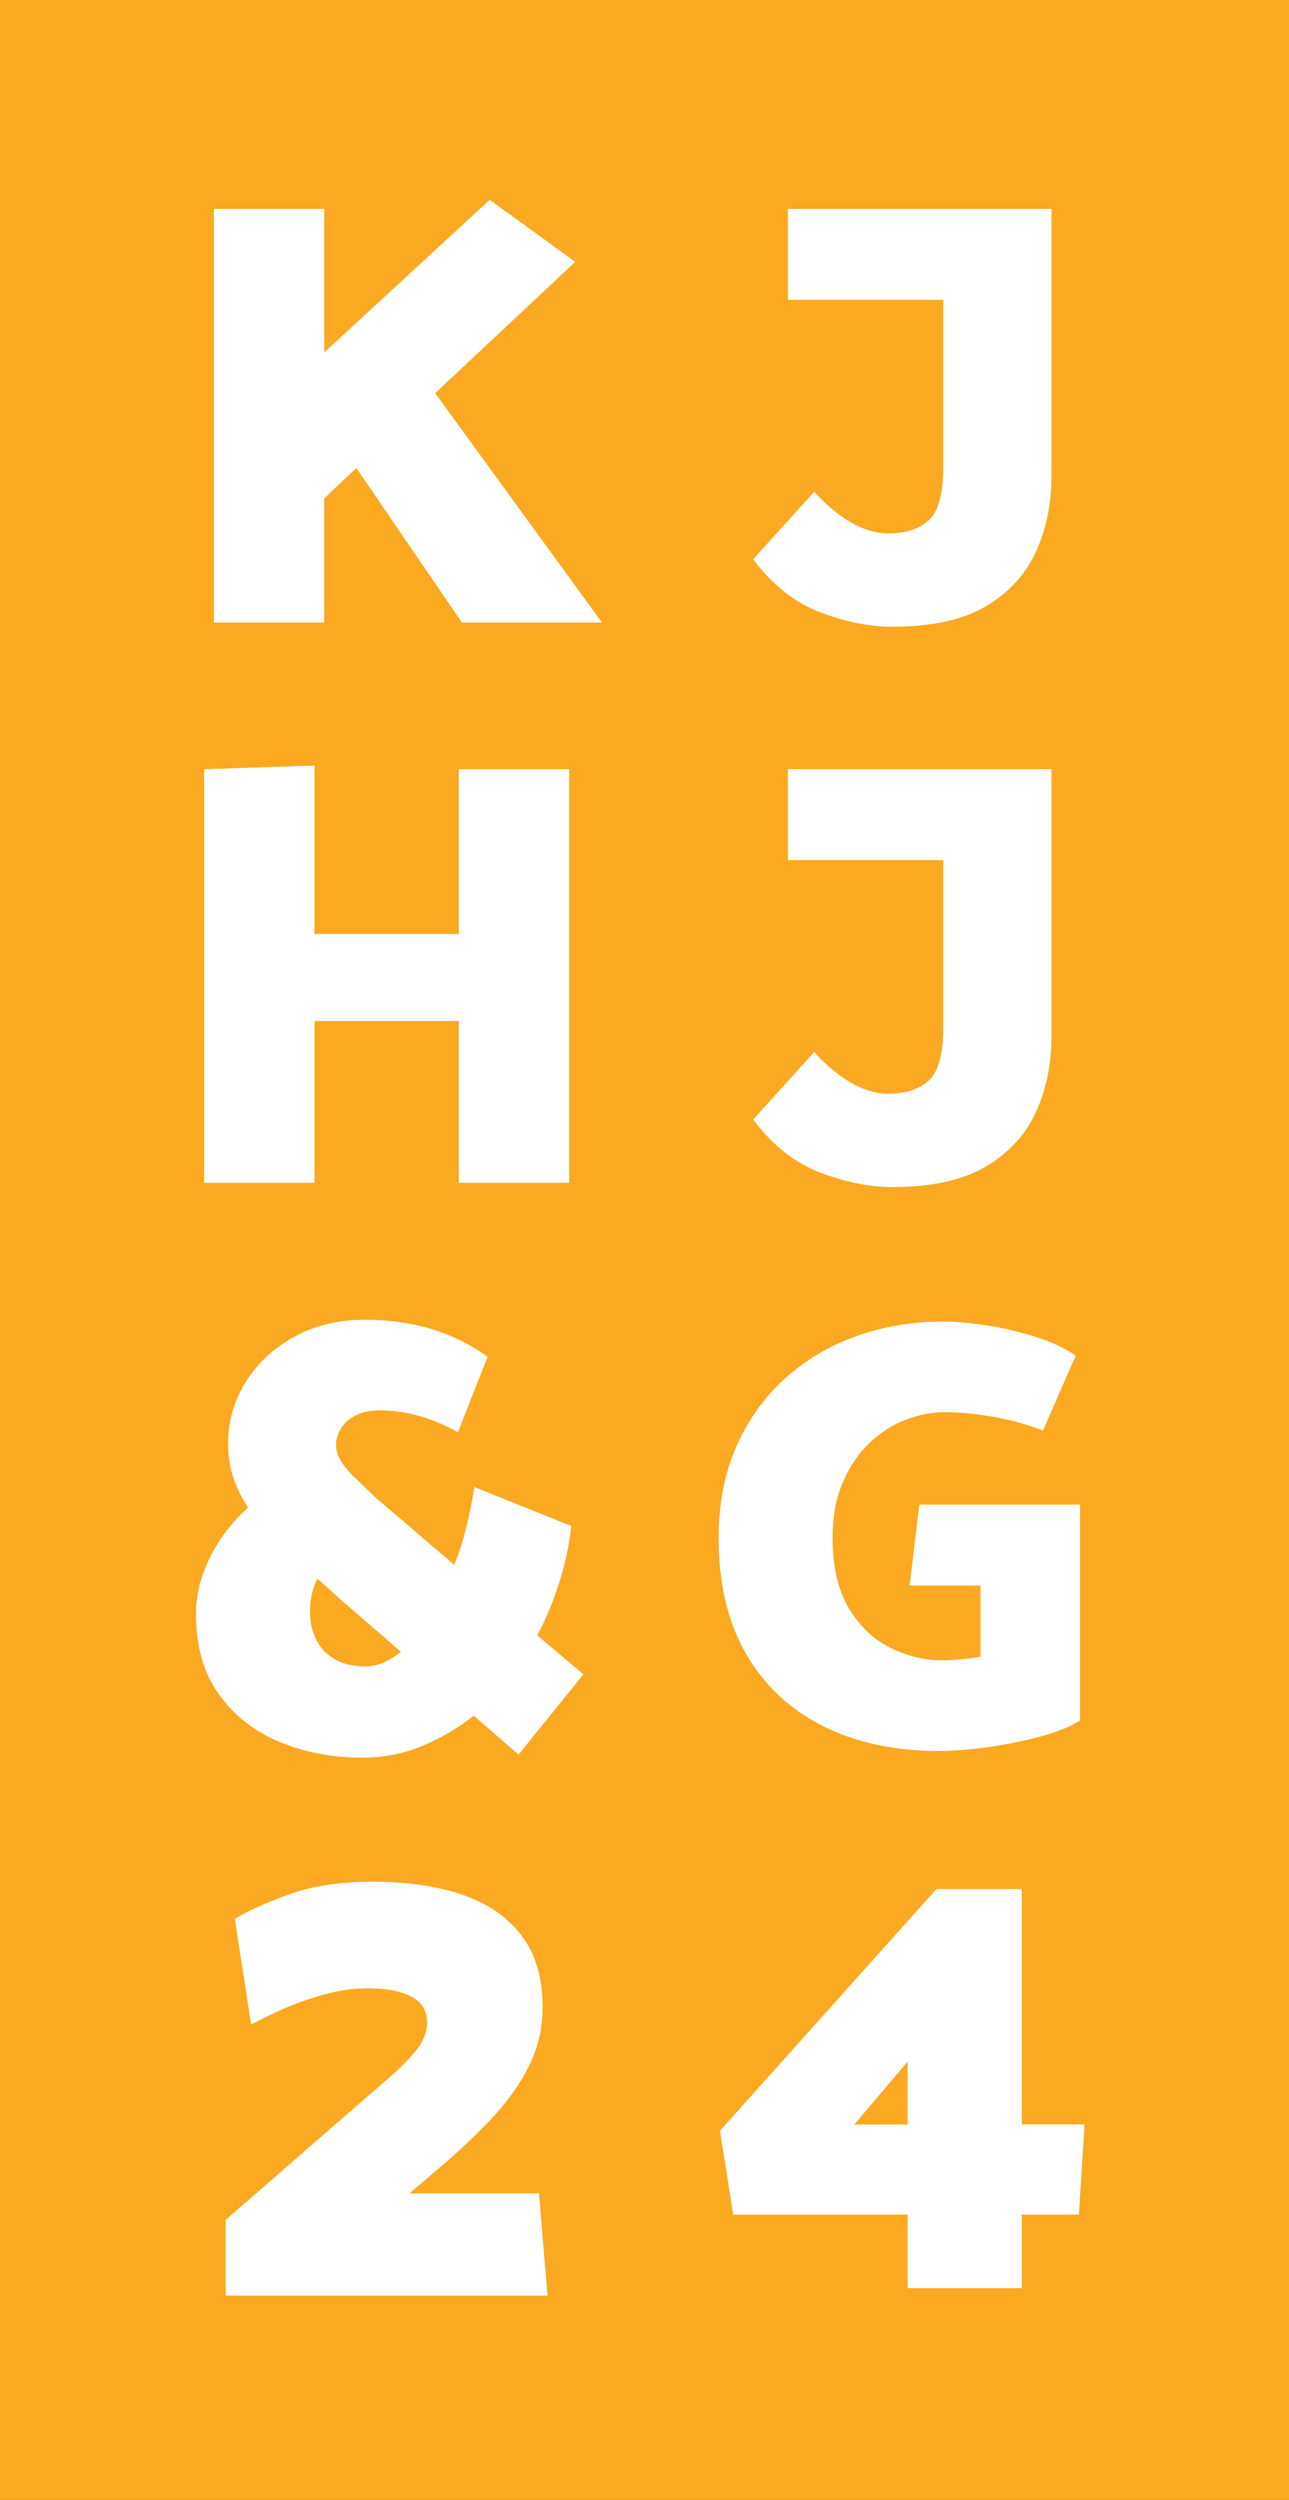
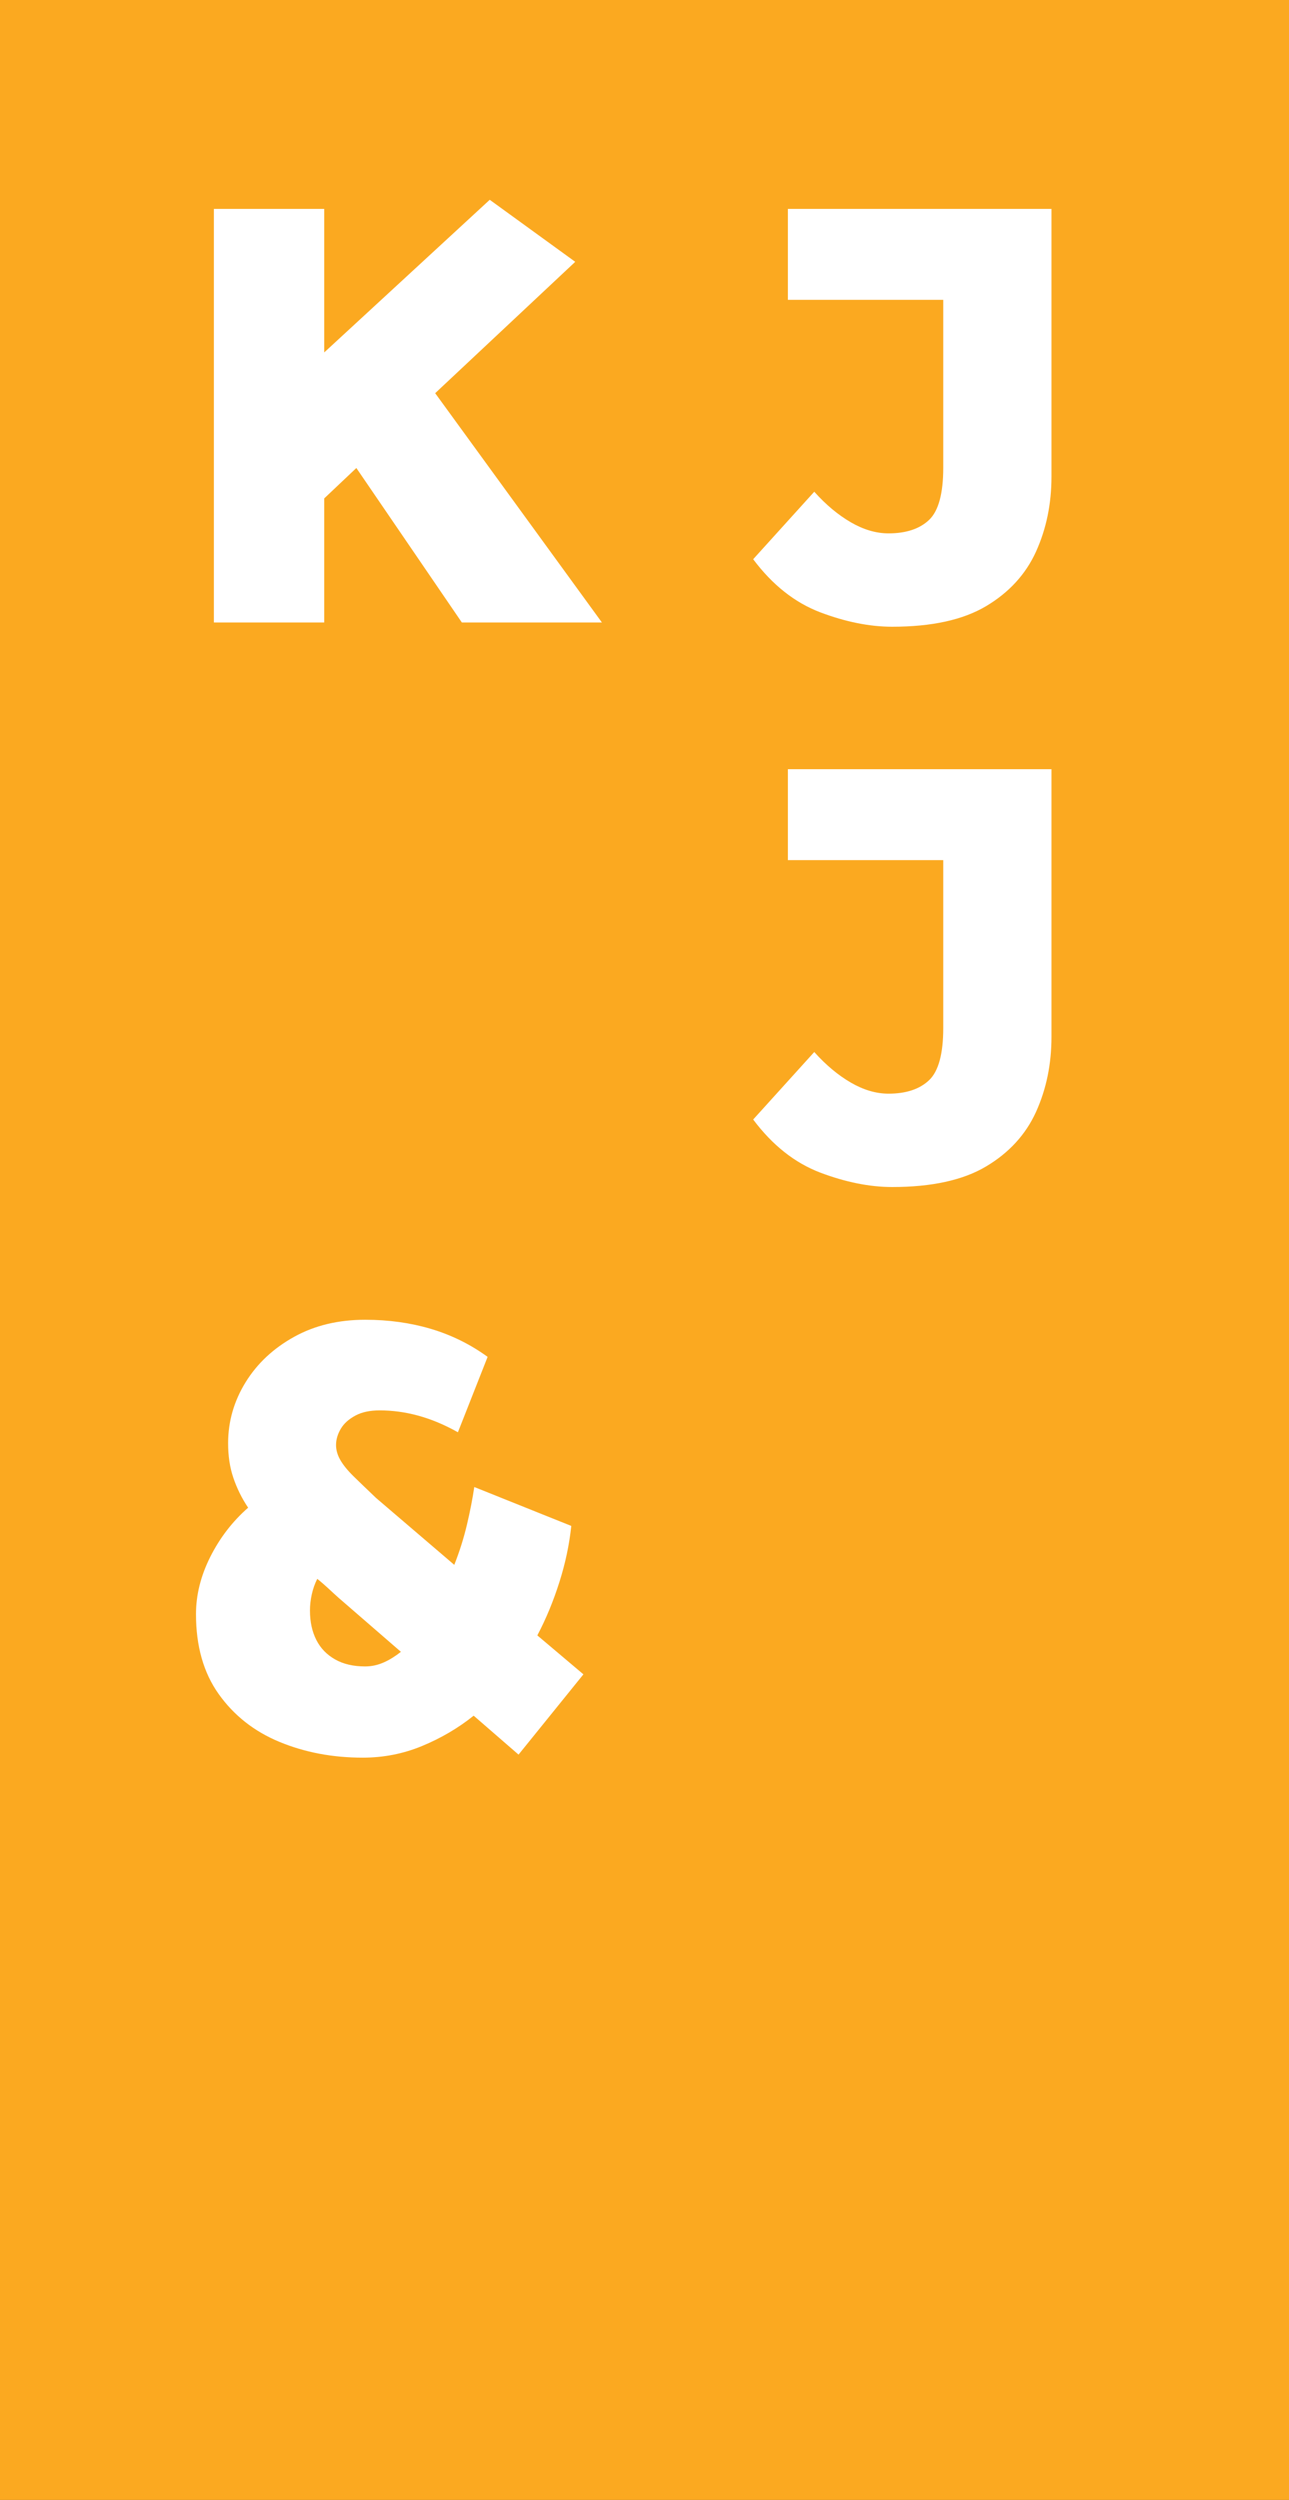
<svg xmlns="http://www.w3.org/2000/svg" width="146" height="283" viewBox="0 0 146 283" fill="none">
  <rect x="0" y="0" width="146" height="283" fill="#333333" stroke="none" />
  <g clip-path="url(#clip0_426_5848)">
    <path d="M146 0H0V283H146V0Z" fill="#FBA920" />
    <path d="M53.651 194.22C51.866 195.649 49.908 196.785 47.78 197.663C45.651 198.541 43.419 198.971 41.084 198.971C37.65 198.971 34.508 198.369 31.641 197.181C28.774 195.993 26.491 194.186 24.774 191.776C23.057 189.367 22.199 186.355 22.199 182.723C22.199 180.571 22.731 178.403 23.813 176.251C24.894 174.1 26.319 172.241 28.105 170.674C27.366 169.573 26.817 168.437 26.422 167.266C26.027 166.096 25.838 164.805 25.838 163.376C25.838 160.898 26.508 158.592 27.83 156.457C29.152 154.323 30.989 152.619 33.324 151.328C35.659 150.037 38.337 149.4 41.359 149.4C44.02 149.4 46.492 149.745 48.81 150.433C51.127 151.122 53.256 152.171 55.231 153.6L51.866 162.137C50.303 161.259 48.793 160.64 47.333 160.244C45.874 159.848 44.432 159.659 43.007 159.659C41.908 159.659 40.998 159.848 40.26 160.244C39.522 160.64 38.972 161.122 38.612 161.724C38.251 162.327 38.062 162.946 38.062 163.583C38.062 164.134 38.217 164.702 38.543 165.27C38.869 165.838 39.367 166.457 40.054 167.129C40.741 167.8 41.582 168.609 42.595 169.573L51.454 177.146C52.055 175.631 52.535 174.1 52.896 172.568C53.256 171.036 53.531 169.624 53.72 168.334L64.708 172.74C64.484 174.857 64.038 176.957 63.368 179.074C62.699 181.191 61.875 183.205 60.862 185.132L66.081 189.539L58.733 198.627L53.651 194.22ZM38.337 180.864C37.925 180.502 37.53 180.124 37.135 179.762C36.74 179.401 36.346 179.057 35.933 178.73C35.659 179.28 35.453 179.866 35.315 180.485C35.178 181.105 35.109 181.707 35.109 182.31C35.109 183.601 35.35 184.702 35.83 185.649C36.311 186.595 37.015 187.318 37.959 187.852C38.904 188.386 40.037 188.644 41.359 188.644C42.097 188.644 42.784 188.489 43.453 188.196C44.123 187.904 44.775 187.491 45.41 186.991L38.337 180.864Z" fill="white" />
-     <path d="M104.126 170.33H122.325V194.771C121.14 195.511 119.578 196.131 117.655 196.63C115.732 197.129 113.758 197.525 111.749 197.801C109.741 198.076 107.921 198.214 106.324 198.214C101.294 198.214 96.899 197.267 93.139 195.356C89.379 193.446 86.495 190.709 84.451 187.129C82.408 183.549 81.395 179.212 81.395 174.117C81.395 170.261 82.065 166.819 83.387 163.79C84.709 160.76 86.546 158.196 88.881 156.079C91.216 153.962 93.911 152.361 96.984 151.259C100.058 150.158 103.302 149.607 106.736 149.607C108.298 149.607 110.015 149.762 111.887 150.054C113.758 150.347 115.595 150.795 117.38 151.363C119.166 151.931 120.66 152.636 121.844 153.462L118.136 161.931C116.488 161.328 115.011 160.898 113.706 160.623C112.402 160.347 111.2 160.158 110.101 160.037C109.002 159.917 107.921 159.865 106.873 159.865C105.5 159.865 104.075 160.158 102.581 160.726C101.088 161.294 99.731 162.172 98.495 163.342C97.259 164.512 96.246 165.993 95.474 167.783C94.701 169.573 94.306 171.655 94.306 174.048C94.306 177.404 94.941 180.089 96.195 182.138C97.448 184.186 99.027 185.666 100.933 186.578C102.839 187.491 104.745 187.955 106.667 187.955C107.303 187.955 108.007 187.921 108.762 187.852C109.517 187.783 110.29 187.68 111.062 187.542V179.487H103.028L104.126 170.33Z" fill="white" />
    <path d="M52.312 70.466L40.363 52.979L36.723 56.421V70.466H24.225V23.649H36.723V39.898L55.471 22.617L65.154 29.639L49.291 44.51L68.176 70.466H52.312Z" fill="white" />
    <path d="M101.053 70.948C98.495 70.948 95.765 70.397 92.898 69.313C90.014 68.211 87.49 66.215 85.31 63.306L92.228 55.664C93.55 57.144 94.941 58.297 96.366 59.123C97.791 59.95 99.216 60.38 100.641 60.38C102.632 60.38 104.178 59.863 105.242 58.848C106.307 57.832 106.839 55.853 106.839 52.944V33.942H89.241V23.649H119.097V53.943C119.097 57.041 118.513 59.863 117.346 62.445C116.178 65.01 114.29 67.075 111.68 68.624C109.071 70.173 105.534 70.948 101.053 70.948Z" fill="white" />
-     <path d="M51.969 133.892V115.579H35.625V133.892H23.126V87.076L35.625 86.662V105.733H51.969V87.076H64.468V133.892H51.969Z" fill="white" />
    <path d="M101.053 134.374C98.495 134.374 95.765 133.823 92.898 132.739C90.014 131.638 87.49 129.641 85.31 126.732L92.228 119.09C93.55 120.57 94.941 121.723 96.366 122.55C97.791 123.376 99.216 123.806 100.641 123.806C102.632 123.806 104.178 123.29 105.242 122.274C106.307 121.259 106.839 119.279 106.839 116.37V97.368H89.241V87.076H119.097V117.369C119.097 120.467 118.513 123.29 117.346 125.872C116.178 128.436 114.29 130.502 111.68 132.051C109.071 133.6 105.534 134.374 101.053 134.374Z" fill="white" />
-     <path d="M52.227 214.445C55.111 215.391 57.36 216.906 59.008 219.023C60.656 221.123 61.463 223.877 61.463 227.267C61.463 229.488 60.999 231.588 60.055 233.584C59.111 235.581 57.772 237.543 56.021 239.454C54.27 241.364 52.158 243.378 49.686 245.478L46.372 248.301H61.051L62.013 259.867H25.564V251.295L40.809 238.025C41.994 237.009 43.162 235.994 44.312 234.996C45.462 233.997 46.441 232.999 47.213 232.001C47.986 231.002 48.381 229.987 48.381 228.971C48.381 227.629 47.78 226.631 46.561 226.011C45.342 225.391 43.728 225.082 41.685 225.082C40.071 225.082 38.423 225.305 36.758 225.77C35.092 226.235 33.53 226.786 32.071 227.422C30.611 228.076 29.41 228.662 28.448 229.195L26.594 217.216C28.105 216.303 30.165 215.374 32.809 214.427C35.453 213.481 38.56 213.016 42.166 213.016C45.977 213.016 49.325 213.481 52.209 214.427L52.227 214.445Z" fill="white" />
-     <path d="M122.205 250.693H115.732V259.024H102.804V250.693H83.043L81.55 241.209L106.066 213.842H115.732V240.486H122.84L122.205 250.676V250.693ZM96.761 240.504H102.804V233.378L96.761 240.504Z" fill="white" />
  </g>
  <defs>
    <clipPath id="clip0_426_5848">
      <rect width="146" height="283" fill="white" />
    </clipPath>
  </defs>
</svg>